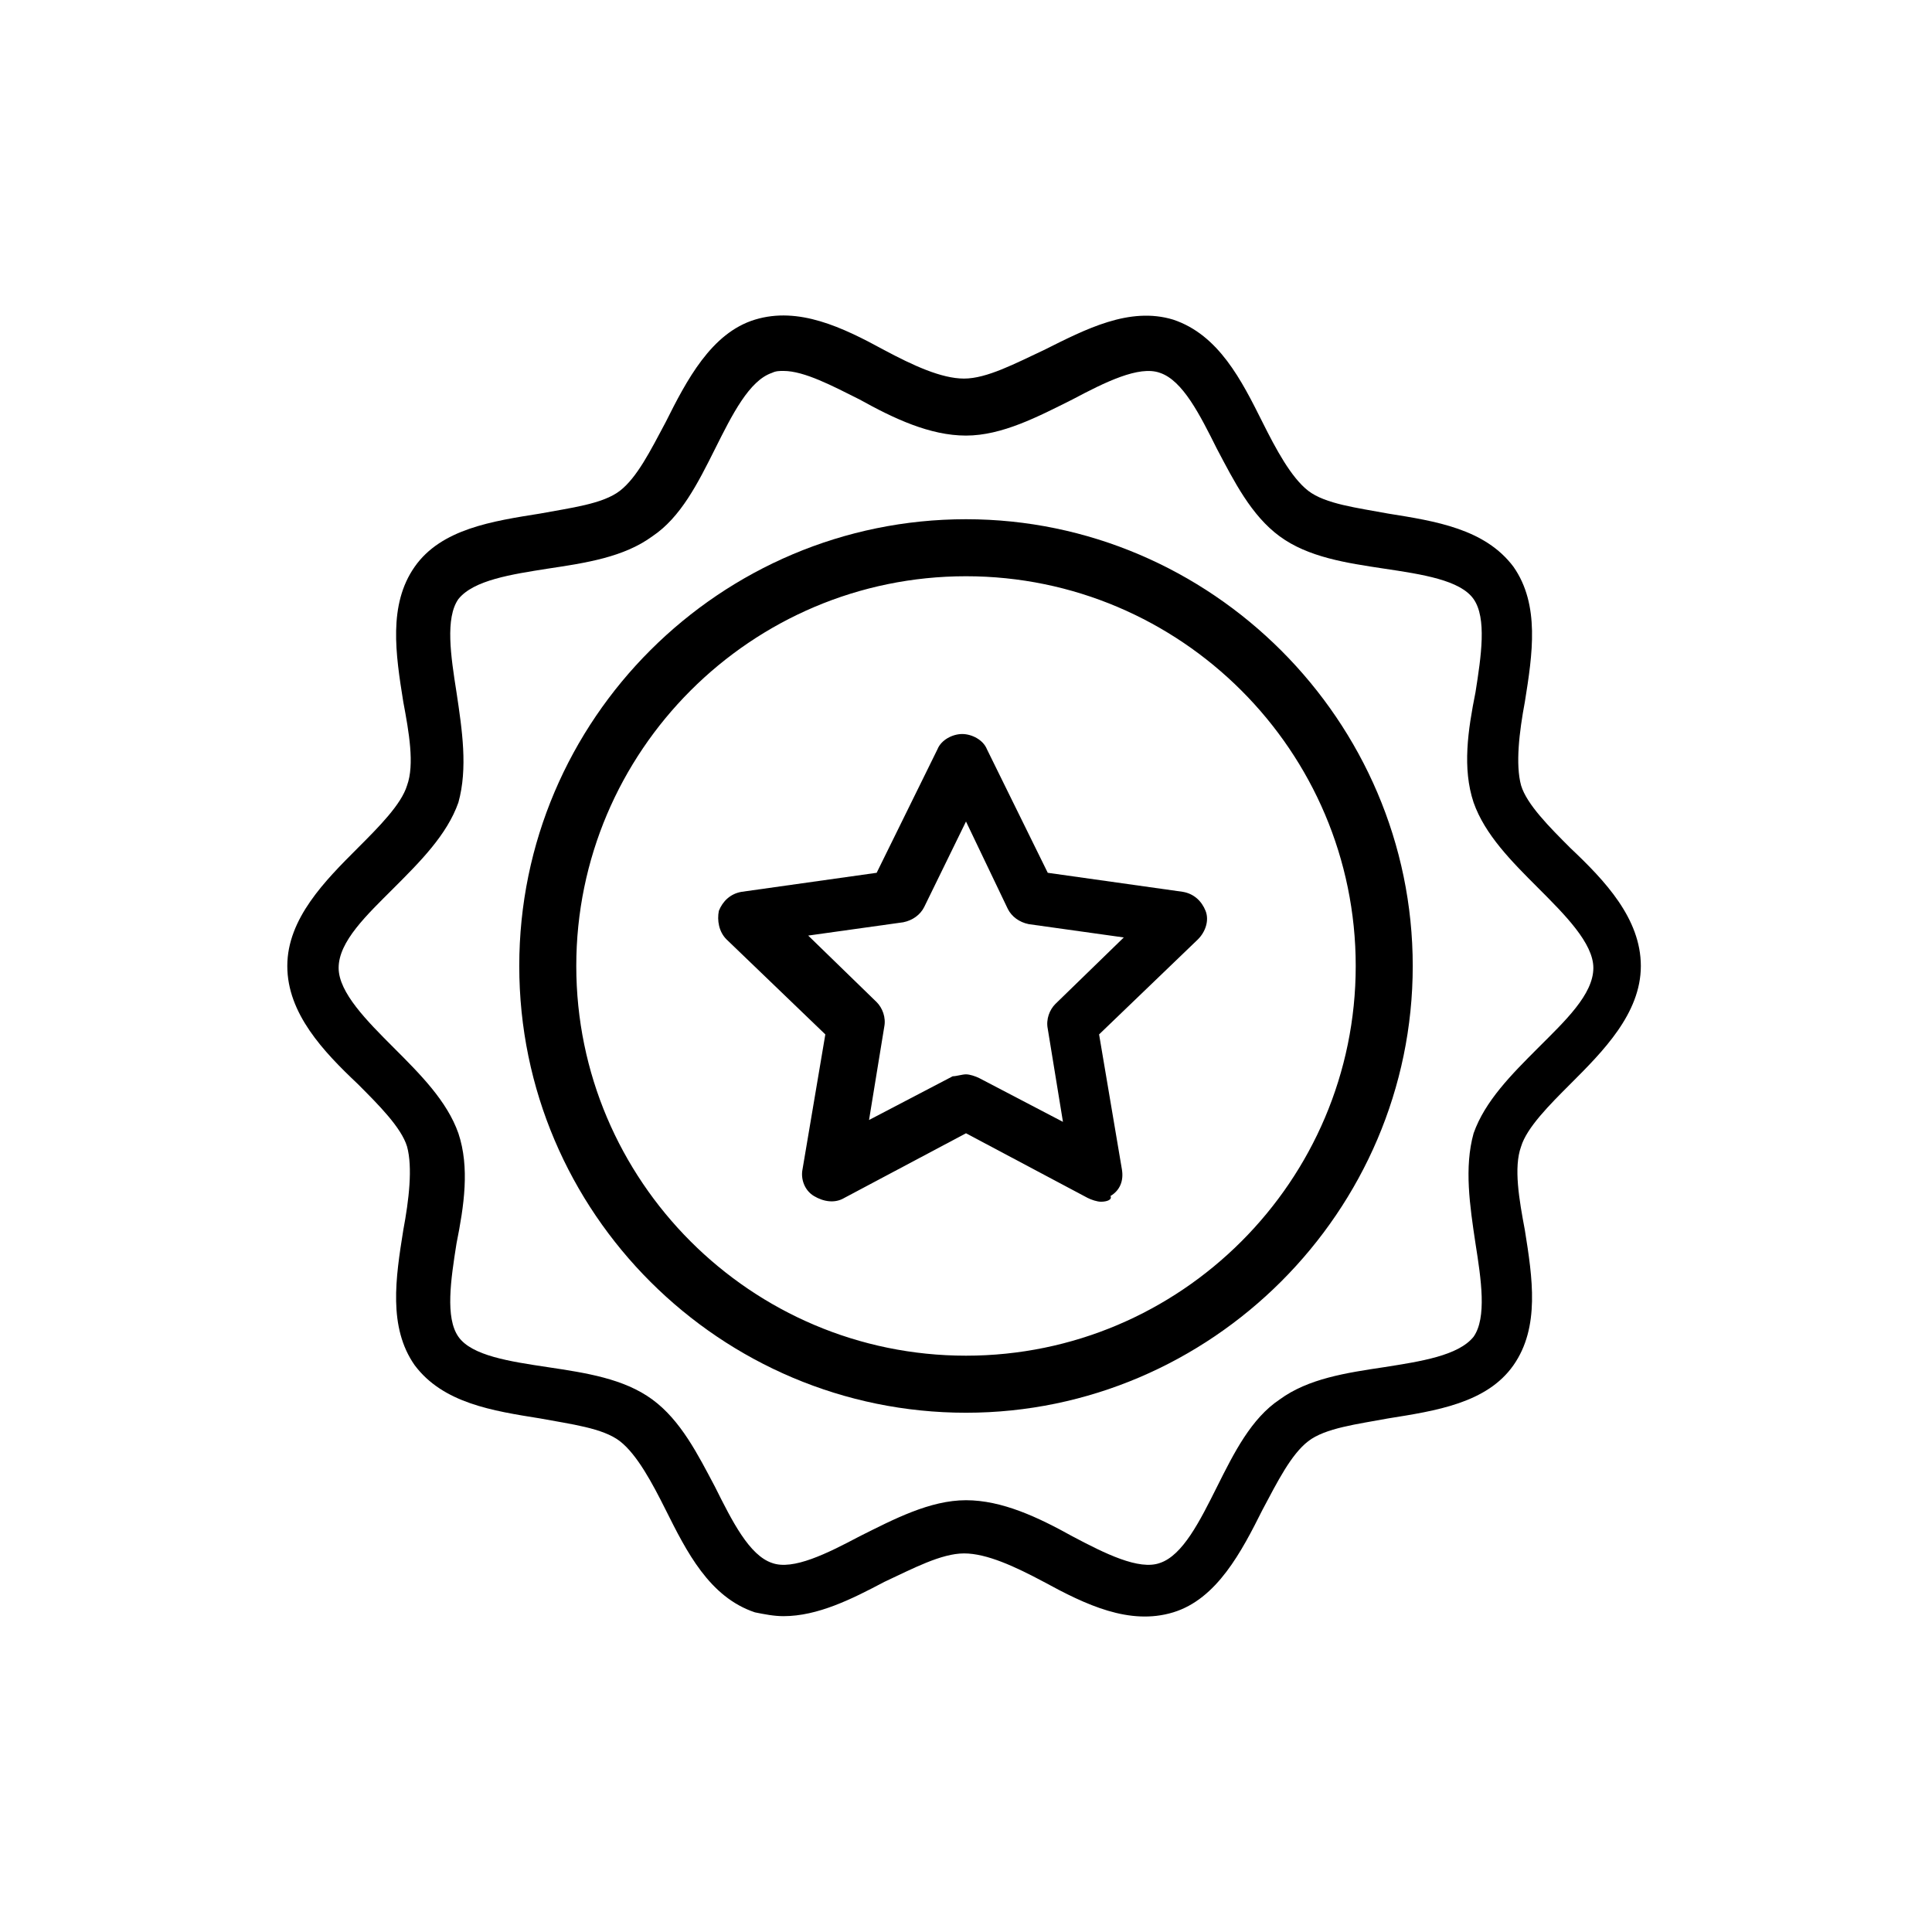
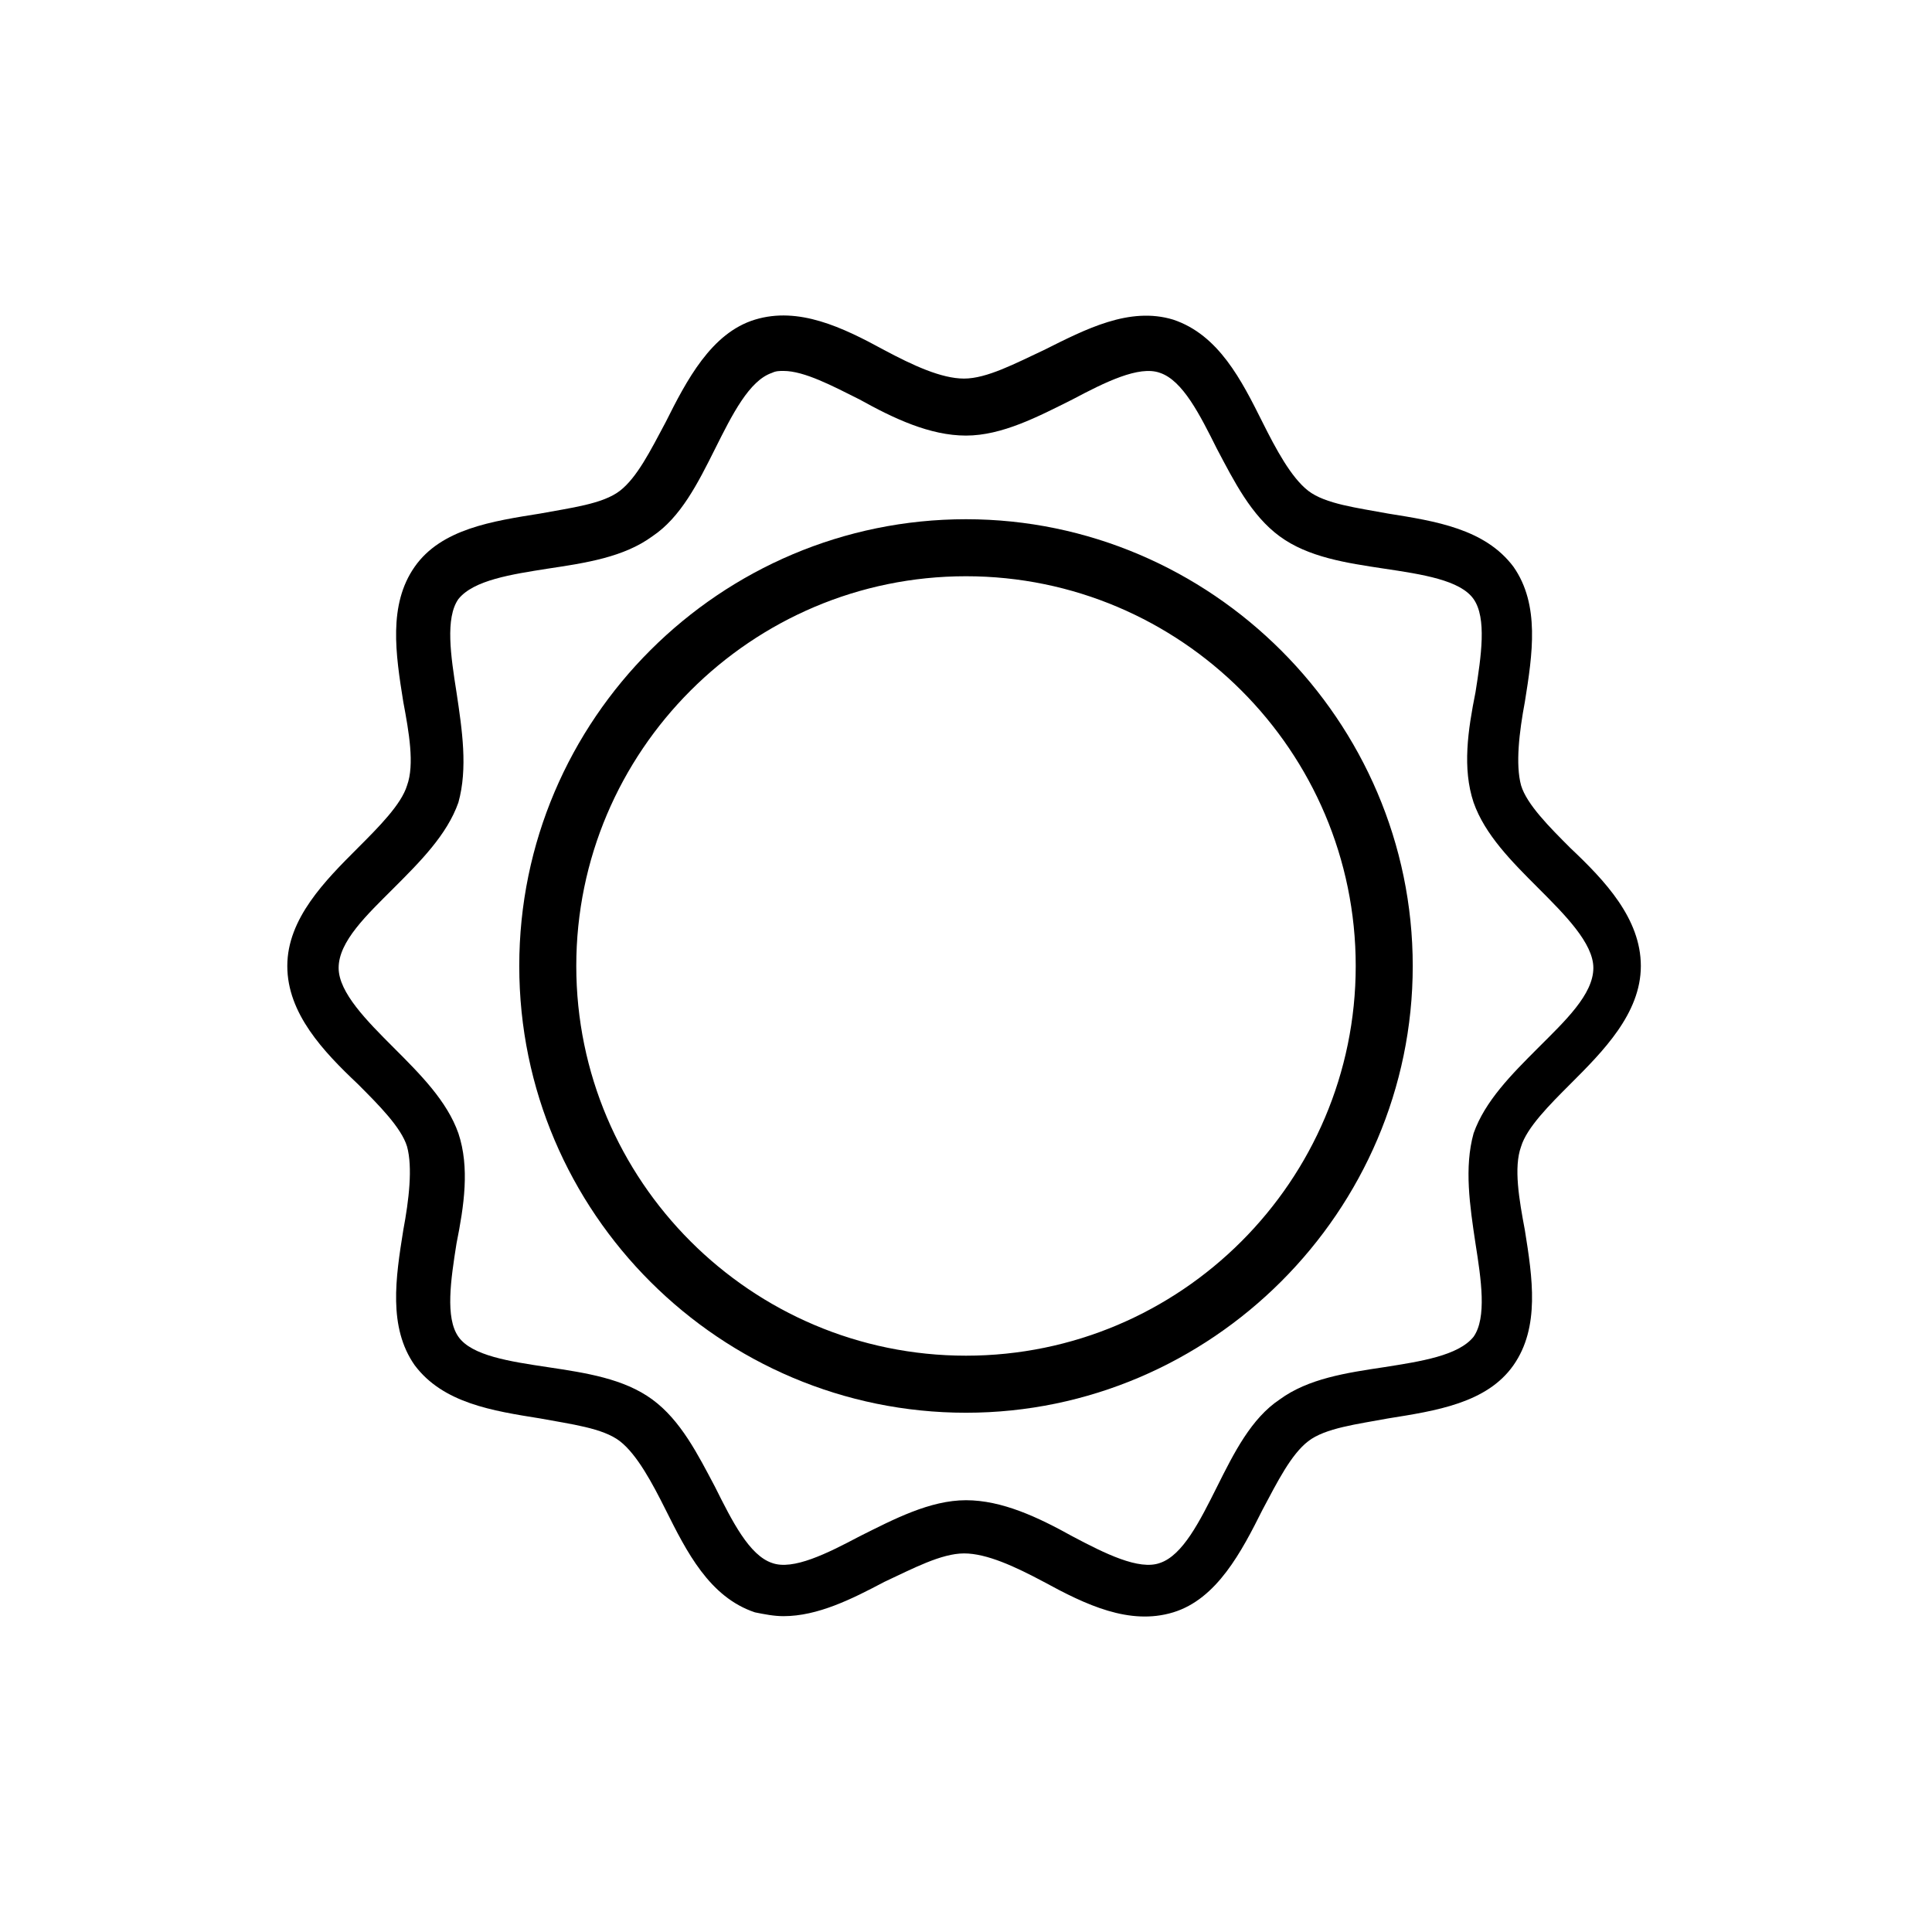
<svg xmlns="http://www.w3.org/2000/svg" fill="#000000" width="800px" height="800px" version="1.1" viewBox="144 144 512 512">
  <g>
    <path d="m400 518.39c-64.992 0-118.39-52.898-118.39-118.39-0.004-65.496 53.402-118.4 118.39-118.4 64.988 0 118.39 53.406 118.39 118.4 0 64.988-53.406 118.39-118.39 118.39zm0-221.68c-56.93 0-103.28 46.352-103.28 103.28s46.348 103.28 103.28 103.28c56.93 0 103.28-46.352 103.28-103.28 0-56.934-46.352-103.28-103.28-103.28z" />
    <path d="m351.63 572.3c-2.519 0-5.039-0.504-7.559-1.008-12.09-4.031-18.137-16.121-23.68-27.207-3.527-7.055-7.559-14.609-12.09-18.137-4.535-3.527-13.098-4.535-21.16-6.047-12.594-2.016-25.695-4.031-33.25-14.105-7.055-10.078-5.039-23.176-3.023-35.77 1.512-8.062 2.519-16.625 1.008-22.168-1.512-5.039-7.559-11.082-13.098-16.625-9.07-8.566-18.641-18.641-18.641-31.234s10.078-22.672 18.641-31.234c5.543-5.543 11.586-11.586 13.098-16.625 2.016-5.543 0.504-14.105-1.008-22.168-2.016-12.594-4.031-25.695 3.023-35.77 7.055-10.078 20.656-12.09 33.25-14.105 8.062-1.512 16.625-2.519 21.16-6.047 4.535-3.527 8.062-10.578 12.09-18.137 5.543-11.082 12.09-23.68 23.68-27.207 11.586-3.527 23.176 2.016 34.258 8.062 7.559 4.031 15.113 7.559 21.16 7.559 6.047 0 13.602-4.031 21.16-7.559 11.082-5.543 22.672-11.586 34.258-8.062 12.09 4.031 18.137 16.121 23.68 27.207 3.527 7.055 7.559 14.609 12.09 18.137 4.535 3.527 13.098 4.535 21.16 6.047 12.594 2.016 25.695 4.031 33.25 14.105 7.055 10.078 5.039 23.176 3.023 35.77-1.512 8.062-2.519 16.625-1.008 22.168 1.512 5.039 7.559 11.082 13.098 16.625 9.07 8.566 18.641 18.641 18.641 31.234s-10.078 22.672-18.641 31.234c-5.543 5.543-11.586 11.586-13.098 16.625-2.016 5.543-0.504 14.105 1.008 22.168 2.016 12.594 4.031 25.695-3.023 35.77-7.055 10.078-20.656 12.09-33.25 14.105-8.062 1.512-16.625 2.519-21.16 6.047-4.535 3.527-8.062 10.578-12.09 18.137-5.543 11.082-12.09 23.68-23.68 27.207-11.586 3.527-23.176-2.016-34.258-8.062-7.559-4.031-15.113-7.559-21.16-7.559-6.047 0-13.602 4.031-21.16 7.559-8.562 4.535-17.629 9.07-26.699 9.07zm0-330c-1.008 0-2.016 0-3.023 0.504-6.047 2.016-10.578 11.082-15.113 20.152-4.535 9.07-9.07 18.137-16.625 23.176-7.559 5.543-17.633 7.055-27.711 8.566-9.574 1.512-19.648 3.023-23.68 8.062-3.527 5.039-2.016 15.113-0.504 24.688 1.512 10.078 3.023 20.152 0.504 29.223-3.023 8.566-10.078 15.617-17.129 22.672-7.055 7.055-14.609 14.105-14.609 21.16 0 6.551 7.559 14.105 14.609 21.16 7.055 7.055 14.105 14.105 17.129 22.672 3.023 9.07 1.512 19.145-0.504 29.223-1.512 9.574-3.023 19.648 0.504 24.688 3.527 5.039 13.602 6.551 23.68 8.062s20.152 3.023 27.711 8.566c7.559 5.543 12.09 14.609 16.625 23.176 4.535 9.07 9.07 18.137 15.113 20.152 5.543 2.016 14.609-2.519 23.176-7.055 9.07-4.535 18.641-9.574 28.215-9.574s19.145 4.535 28.215 9.574c8.566 4.535 17.633 9.07 23.176 7.055 6.047-2.016 10.578-11.082 15.113-20.152 4.535-9.07 9.07-18.137 16.625-23.176 7.559-5.543 17.633-7.055 27.711-8.566 9.574-1.512 19.648-3.023 23.68-8.062 3.527-5.039 2.016-15.113 0.504-24.688-1.512-10.078-3.023-20.152-0.504-29.223 3.023-8.566 10.078-15.617 17.129-22.672 7.055-7.055 14.609-14.105 14.609-21.16 0-6.551-7.559-14.105-14.609-21.16-7.055-7.055-14.105-14.105-17.129-22.672-3.023-9.07-1.512-19.145 0.504-29.223 1.512-9.574 3.023-19.648-0.504-24.688-3.527-5.039-13.602-6.551-23.68-8.062s-20.152-3.023-27.711-8.566-12.09-14.609-16.625-23.176c-4.535-9.07-9.07-18.137-15.113-20.152-5.543-2.016-14.609 2.519-23.176 7.055-9.07 4.535-18.641 9.574-28.215 9.574s-19.145-4.535-28.215-9.574c-7.055-3.527-14.609-7.559-20.152-7.559z" />
-     <path d="m435.77 462.47c-1.008 0-2.519-0.504-3.527-1.008l-32.242-17.133-32.242 17.129c-2.519 1.512-5.543 1.008-8.062-0.504-2.519-1.512-3.527-4.535-3.023-7.055l6.047-35.77-26.199-25.191c-2.016-2.016-2.519-5.039-2.016-7.559 1.008-2.519 3.023-4.535 6.047-5.039l35.77-5.039 16.121-32.746c1.008-2.519 4.031-4.031 6.551-4.031 2.519 0 5.543 1.512 6.551 4.031l16.121 32.746 35.77 5.039c3.023 0.504 5.039 2.519 6.047 5.039 1.008 2.519 0 5.543-2.016 7.559l-26.199 25.191 6.047 35.77c0.504 3.023-0.504 5.543-3.023 7.055 0.504 1.012-1.008 1.516-2.519 1.516zm-35.77-33.758c1.008 0 2.519 0.504 3.527 1.008l22.168 11.586-4.031-24.688c-0.504-2.519 0.504-5.039 2.016-6.551l18.137-17.633-25.191-3.527c-2.519-0.504-4.535-2.016-5.543-4.031l-11.082-23.168-11.082 22.672c-1.008 2.016-3.023 3.527-5.543 4.031l-25.191 3.527 18.137 17.633c1.512 1.512 2.519 4.031 2.016 6.551l-4.031 24.688 22.168-11.586c1.008-0.008 2.519-0.512 3.527-0.512z" />
  </g>
</svg>